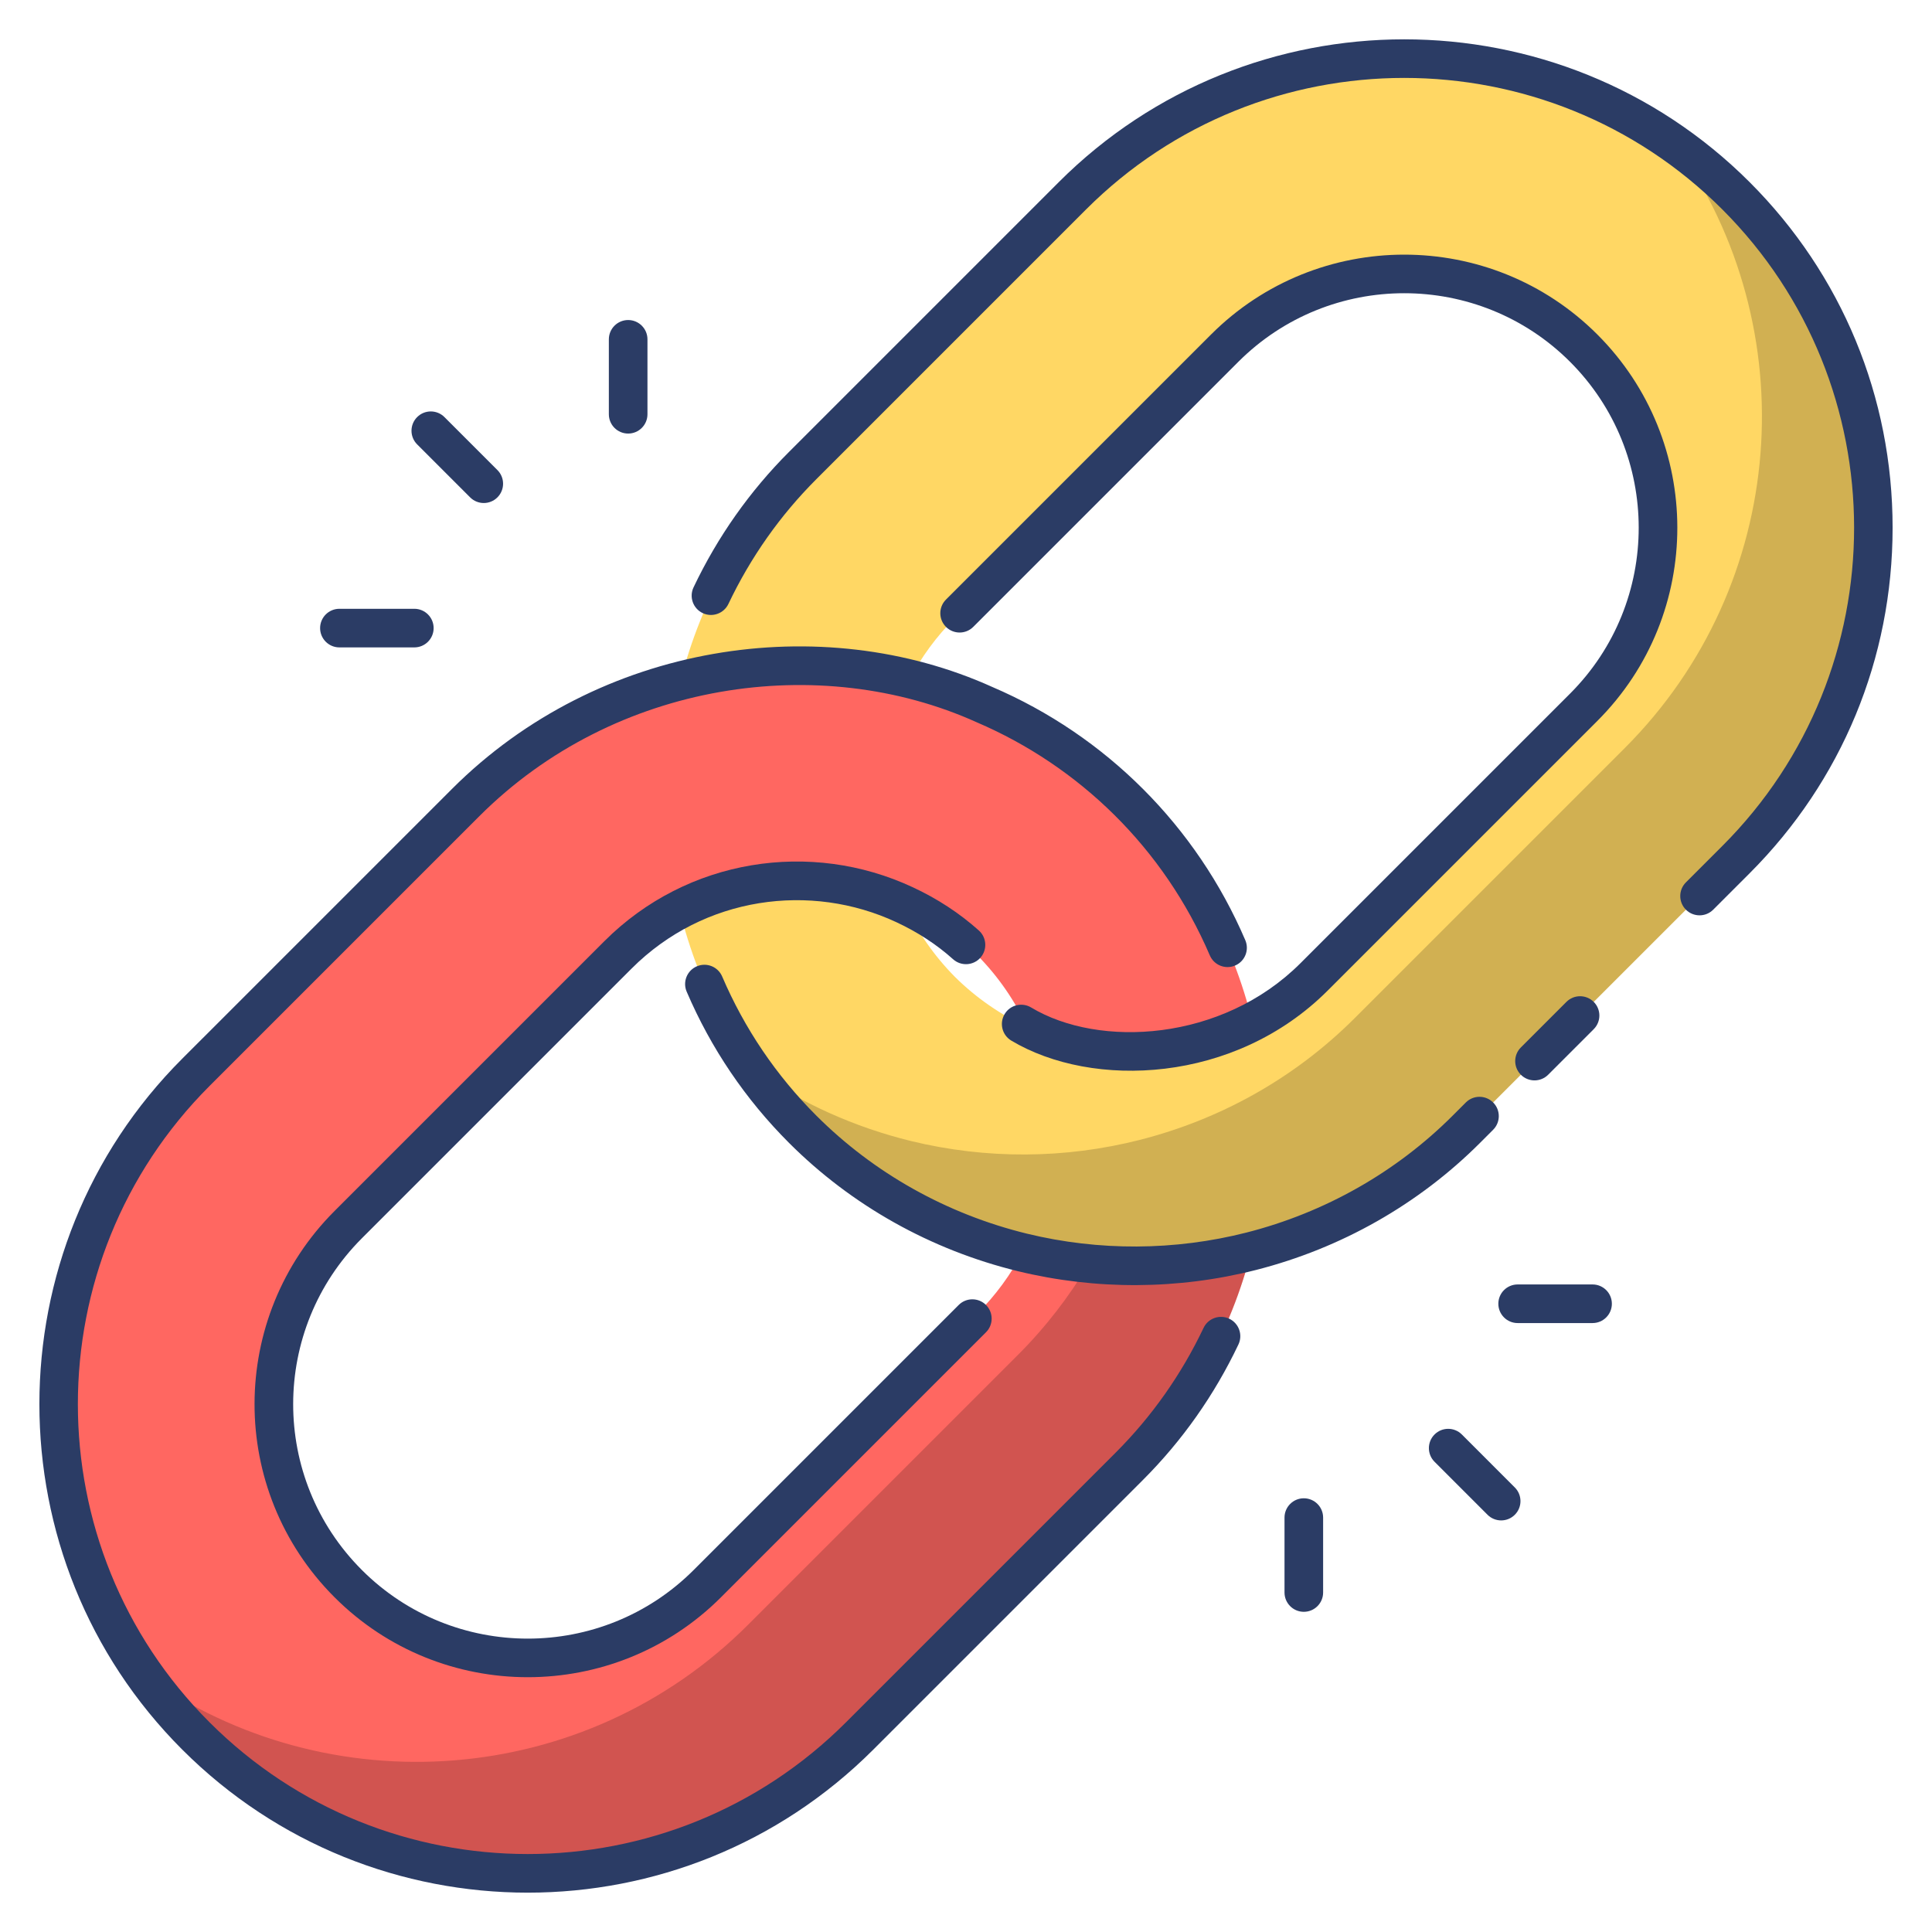
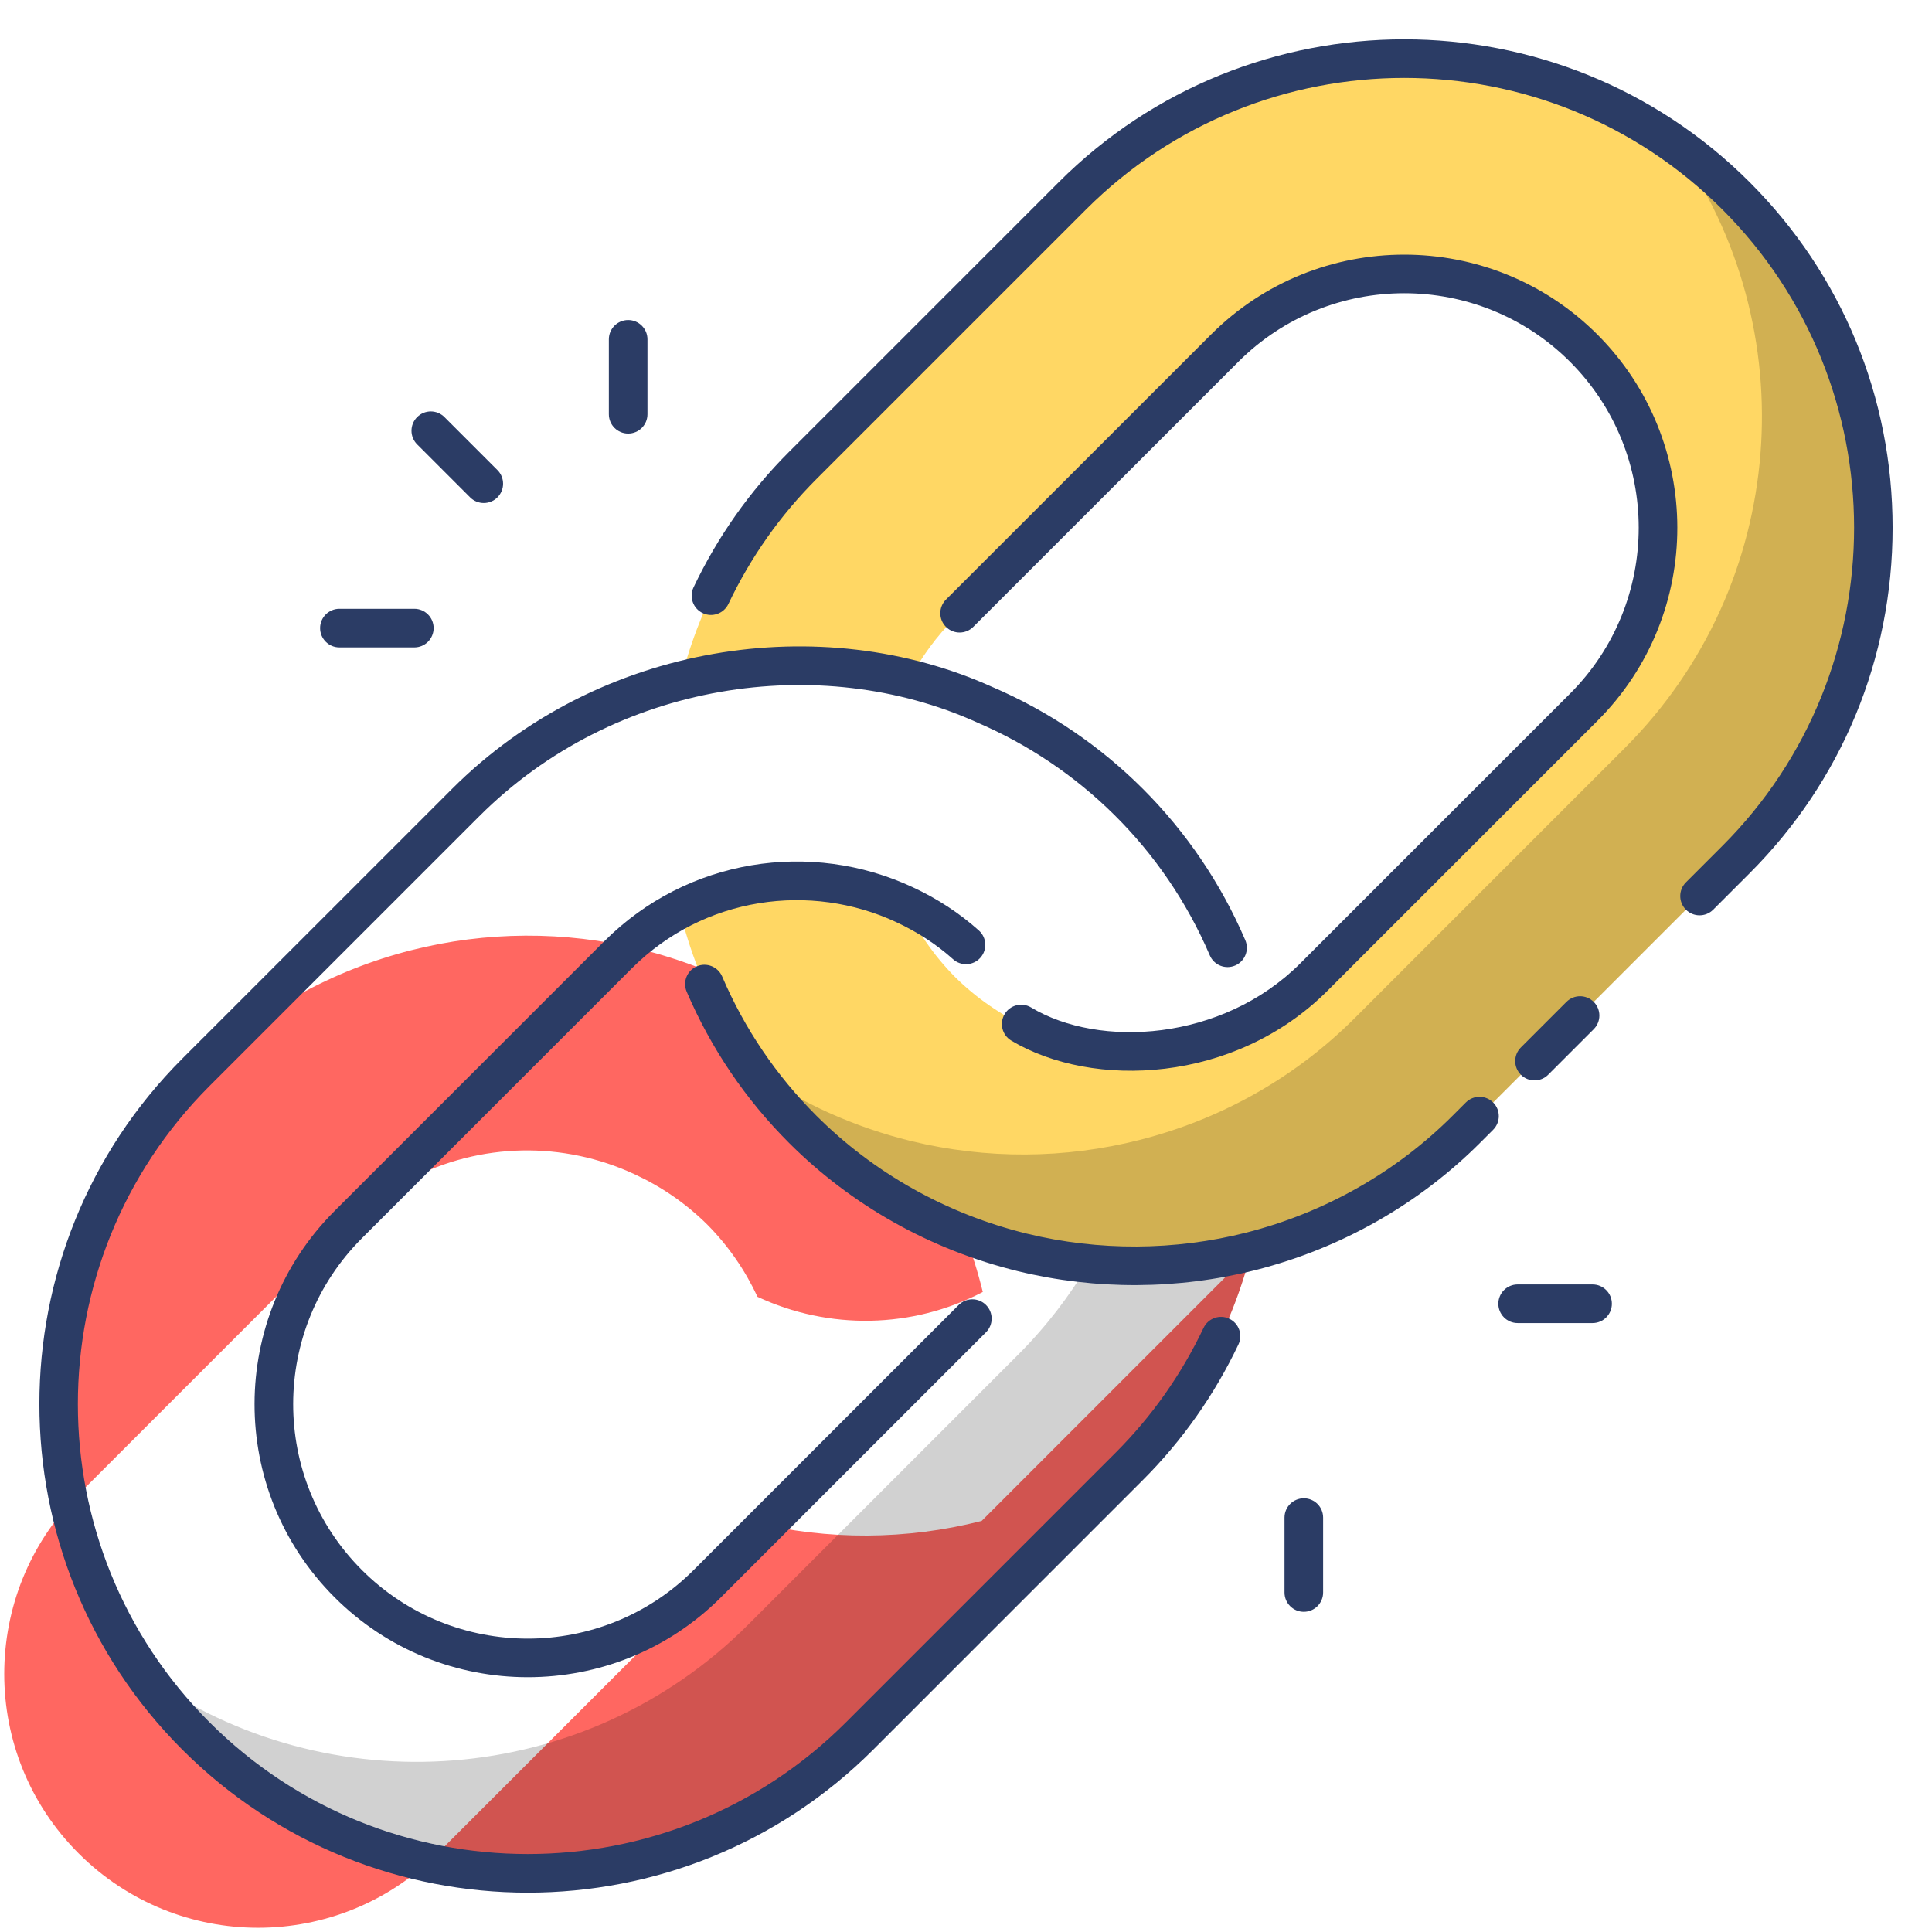
<svg xmlns="http://www.w3.org/2000/svg" enable-background="new 0 0 512 512" height="512" viewBox="0 0 512 512" width="512">
  <g id="_x31_1_Link_Building">
    <g>
-       <path d="m331.61 331.593c-5.321 20.873-16.013 40.672-32.333 56.991l-71.469 71.469c-48.499 48.499-127.386 48.499-175.885 0-48.499-48.499-48.499-127.386 0-175.885l71.469-71.469c16.32-16.32 36.118-27.012 56.991-32.333 19.901-5.065 40.722-5.167 60.675-.307 21.333 5.218 41.592 16.013 58.219 32.64s27.421 36.886 32.64 58.219c-18.622 9.771-40.774 10.129-59.703 1.279-3.223-6.906-7.623-13.404-13.302-19.133-5.73-5.679-12.227-10.079-19.185-13.302-18.929-8.85-41.03-8.492-59.651 1.279-5.883 3.07-11.409 7.111-16.32 12.023l-71.469 71.469c-13.148 13.148-19.696 30.337-19.696 47.629 0 17.19 6.548 34.379 19.696 47.527 26.296 26.296 68.86 26.296 95.156 0l71.469-71.469c4.911-4.911 8.953-10.436 12.023-16.32 19.952 4.86 40.774 4.758 60.675-.307z" fill="#ff6761" />
+       <path d="m331.61 331.593c-5.321 20.873-16.013 40.672-32.333 56.991l-71.469 71.469c-48.499 48.499-127.386 48.499-175.885 0-48.499-48.499-48.499-127.386 0-175.885c16.32-16.32 36.118-27.012 56.991-32.333 19.901-5.065 40.722-5.167 60.675-.307 21.333 5.218 41.592 16.013 58.219 32.64s27.421 36.886 32.64 58.219c-18.622 9.771-40.774 10.129-59.703 1.279-3.223-6.906-7.623-13.404-13.302-19.133-5.73-5.679-12.227-10.079-19.185-13.302-18.929-8.85-41.03-8.492-59.651 1.279-5.883 3.07-11.409 7.111-16.32 12.023l-71.469 71.469c-13.148 13.148-19.696 30.337-19.696 47.629 0 17.19 6.548 34.379 19.696 47.527 26.296 26.296 68.86 26.296 95.156 0l71.469-71.469c4.911-4.911 8.953-10.436 12.023-16.32 19.952 4.86 40.774 4.758 60.675-.307z" fill="#ff6761" />
      <path d="m460.07 227.791-71.469 71.469c-16.32 16.32-36.119 27.012-56.991 32.333-19.901 5.065-40.723 5.167-60.675.307-21.334-5.218-41.592-16.013-58.219-32.64s-27.422-36.886-32.64-58.219c18.622-9.771 40.722-10.129 59.651-1.279 3.274 6.907 7.674 13.404 13.352 19.134 5.73 5.679 12.227 10.078 19.134 13.301 18.929 8.85 41.081 8.492 59.703-1.279 5.883-3.069 11.408-7.111 16.32-12.022l71.469-71.469c13.148-13.148 19.696-30.337 19.645-47.578.051-17.241-6.497-34.43-19.645-47.578-26.296-26.296-68.86-26.296-95.156 0l-71.469 71.469c-4.911 4.911-8.953 10.437-12.022 16.32-19.952-4.86-40.774-4.758-60.675.307 5.32-20.873 16.013-40.672 32.333-56.991l71.469-71.469c48.499-48.499 127.386-48.499 175.885 0s48.499 127.385 0 175.884z" fill="#ffd764" />
      <path d="m331.61 331.593c-5.321 20.873-16.013 40.672-32.333 56.991l-71.469 71.469c-48.499 48.499-127.386 48.499-175.885 0-5.013-5.014-9.567-10.385-13.506-16.013 48.55 34.481 116.387 29.979 159.872-13.506l71.469-71.469c7.418-7.418 13.659-15.552 18.775-24.198 14.377 1.433 28.957.307 43.077-3.274z" opacity=".18" />
      <path d="m460.07 227.791-71.469 71.469c-16.32 16.32-36.119 27.012-56.991 32.333-19.901 5.065-40.723 5.167-60.675.307-21.334-5.218-41.592-16.013-58.219-32.64-5.014-5.013-9.465-10.334-13.404-15.962 12.943 9.106 27.268 15.45 42.104 19.083 19.952 4.86 40.774 4.758 60.675-.307 20.873-5.321 40.672-16.013 56.991-32.333l71.469-71.469c43.486-43.485 47.988-111.322 13.507-159.872 5.627 3.939 10.999 8.493 16.013 13.506 48.498 48.499 48.498 127.386-.001 175.885z" opacity=".18" />
      <g fill="#2b3c65">
        <path d="m48.305 463.669c50.54 50.54 132.581 50.54 183.121 0l71.468-71.468c10.417-10.417 18.93-22.495 25.305-35.904 1.212-2.55.127-5.603-2.426-6.817-2.548-1.212-5.601-.127-6.817 2.426-5.87 12.35-13.709 23.471-23.296 33.061l-71.468 71.468c-46.544 46.539-122.111 46.541-168.653 0-46.535-46.535-46.539-122.111 0-168.65l71.47-71.468c35.926-35.926 90.386-43.625 131.832-24.905 27.155 11.639 49.571 33.305 61.773 61.776 1.109 2.593 4.119 3.799 6.717 2.685 2.595-1.112 3.799-4.119 2.685-6.717-12.916-30.143-36.859-54.169-67.054-67.106-45.189-20.419-104.22-11.935-143.188 27.033l-71.47 71.468c-50.486 50.484-50.486 132.634.001 183.118z" />
        <path d="m167.375 256.68c19.21-19.21 47.498-22.885 70.196-12.278 5.603 2.605 10.654 5.905 15.01 9.81 2.106 1.889 5.343 1.706 7.224-.395 1.886-2.103 1.709-5.338-.395-7.224-5.111-4.581-11.006-8.438-17.519-11.463-26.929-12.595-59.752-7.695-81.752 14.316l-71.47 71.47c-28.164 28.159-28.4 73.991 0 102.391 28.227 28.227 74.162 28.228 102.391 0l70.241-70.241c1.998-1.998 1.998-5.236 0-7.234s-5.236-1.998-7.234 0l-70.241 70.241c-24.243 24.238-63.684 24.238-87.922 0-24.368-24.373-24.192-63.73 0-87.922z" />
        <path d="m423.323 88.654c-28.222-28.227-74.158-28.232-102.391 0l-70.241 70.241c-1.998 1.998-1.998 5.236 0 7.234s5.236 1.998 7.234 0l70.241-70.241c24.243-24.243 63.684-24.238 87.922 0 24.232 24.237 24.267 63.645 0 87.922l-71.47 71.468c-20.755 20.744-53.343 22.555-71.358 11.713-2.428-1.454-5.568-.672-7.019 1.754-1.454 2.423-.669 5.566 1.754 7.019 21.512 12.866 59.211 11.407 83.858-13.252l71.47-71.468c28.336-28.335 28.168-74.227 0-102.39z" />
        <path d="m410.278 284.817 12.073-12.073c1.998-1.998 1.998-5.236 0-7.234s-5.236-1.998-7.234 0l-12.073 12.073c-1.998 1.998-1.998 5.236 0 7.234 1.998 1.999 5.236 1.999 7.234 0z" />
        <path d="m395.697 299.398c1.998-1.998 1.998-5.236 0-7.234s-5.236-1.998-7.234 0l-3.48 3.48c-14.983 14.983-33.875 25.699-54.636 30.99-19.007 4.839-39.136 4.939-58.196.297-21.246-5.198-40.545-16.017-55.818-31.288-10.629-10.629-19.025-23.034-24.955-36.871-1.109-2.595-4.122-3.802-6.717-2.685-2.595 1.112-3.799 4.119-2.685 6.717 6.442 15.035 15.57 28.52 27.123 40.073 16.594 16.597 37.557 28.35 60.624 33.993 20.662 5.034 42.499 4.933 63.15-.32 22.542-5.748 43.063-17.391 59.345-33.673z" />
        <path d="m280.567 48.289-71.468 71.47c-10.417 10.414-18.93 22.495-25.305 35.901-1.212 2.55-.127 5.603 2.426 6.817 2.538 1.212 5.601.127 6.817-2.426 5.87-12.348 13.709-23.471 23.296-33.059l71.468-71.47c46.498-46.495 122.155-46.495 168.653 0 46.535 46.535 46.539 122.111 0 168.65l-9.67 9.67c-1.998 1.998-1.998 5.236 0 7.234s5.236 1.998 7.234 0l9.67-9.67c24.423-24.423 37.872-56.94 37.872-91.559s-13.449-67.136-37.872-91.559c-50.485-50.484-132.631-50.484-183.121.001z" />
        <path d="m124.589 131.807c1.998 1.998 5.236 1.998 7.234 0s1.998-5.236 0-7.234l-14.039-14.039c-1.998-1.998-5.236-1.998-7.234 0s-1.998 5.236 0 7.234z" />
        <path d="m161.352 89.928v19.854c0 2.825 2.291 5.116 5.116 5.116s5.116-2.291 5.116-5.116v-19.854c0-2.825-2.291-5.116-5.116-5.116s-5.116 2.291-5.116 5.116z" />
        <path d="m84.831 166.452c0 2.825 2.291 5.116 5.116 5.116h19.854c2.825 0 5.116-2.291 5.116-5.116s-2.291-5.116-5.116-5.116h-19.854c-2.826 0-5.116 2.291-5.116 5.116z" />
-         <path d="m394.209 401.427c1.998 1.998 5.236 1.998 7.234 0 1.998-1.996 1.998-5.236 0-7.234l-14.039-14.041c-1.998-1.998-5.236-1.998-7.234 0-1.998 1.996-1.998 5.236 0 7.234z" />
        <path d="m427.162 345.509c0-2.825-2.291-5.116-5.116-5.116h-19.854c-2.825 0-5.116 2.291-5.116 5.116s2.291 5.116 5.116 5.116h19.854c2.826 0 5.116-2.291 5.116-5.116z" />
        <path d="m340.409 402.176v19.854c0 2.825 2.291 5.116 5.116 5.116s5.116-2.291 5.116-5.116v-19.854c0-2.825-2.291-5.116-5.116-5.116s-5.116 2.291-5.116 5.116z" />
      </g>
    </g>
  </g>
</svg>